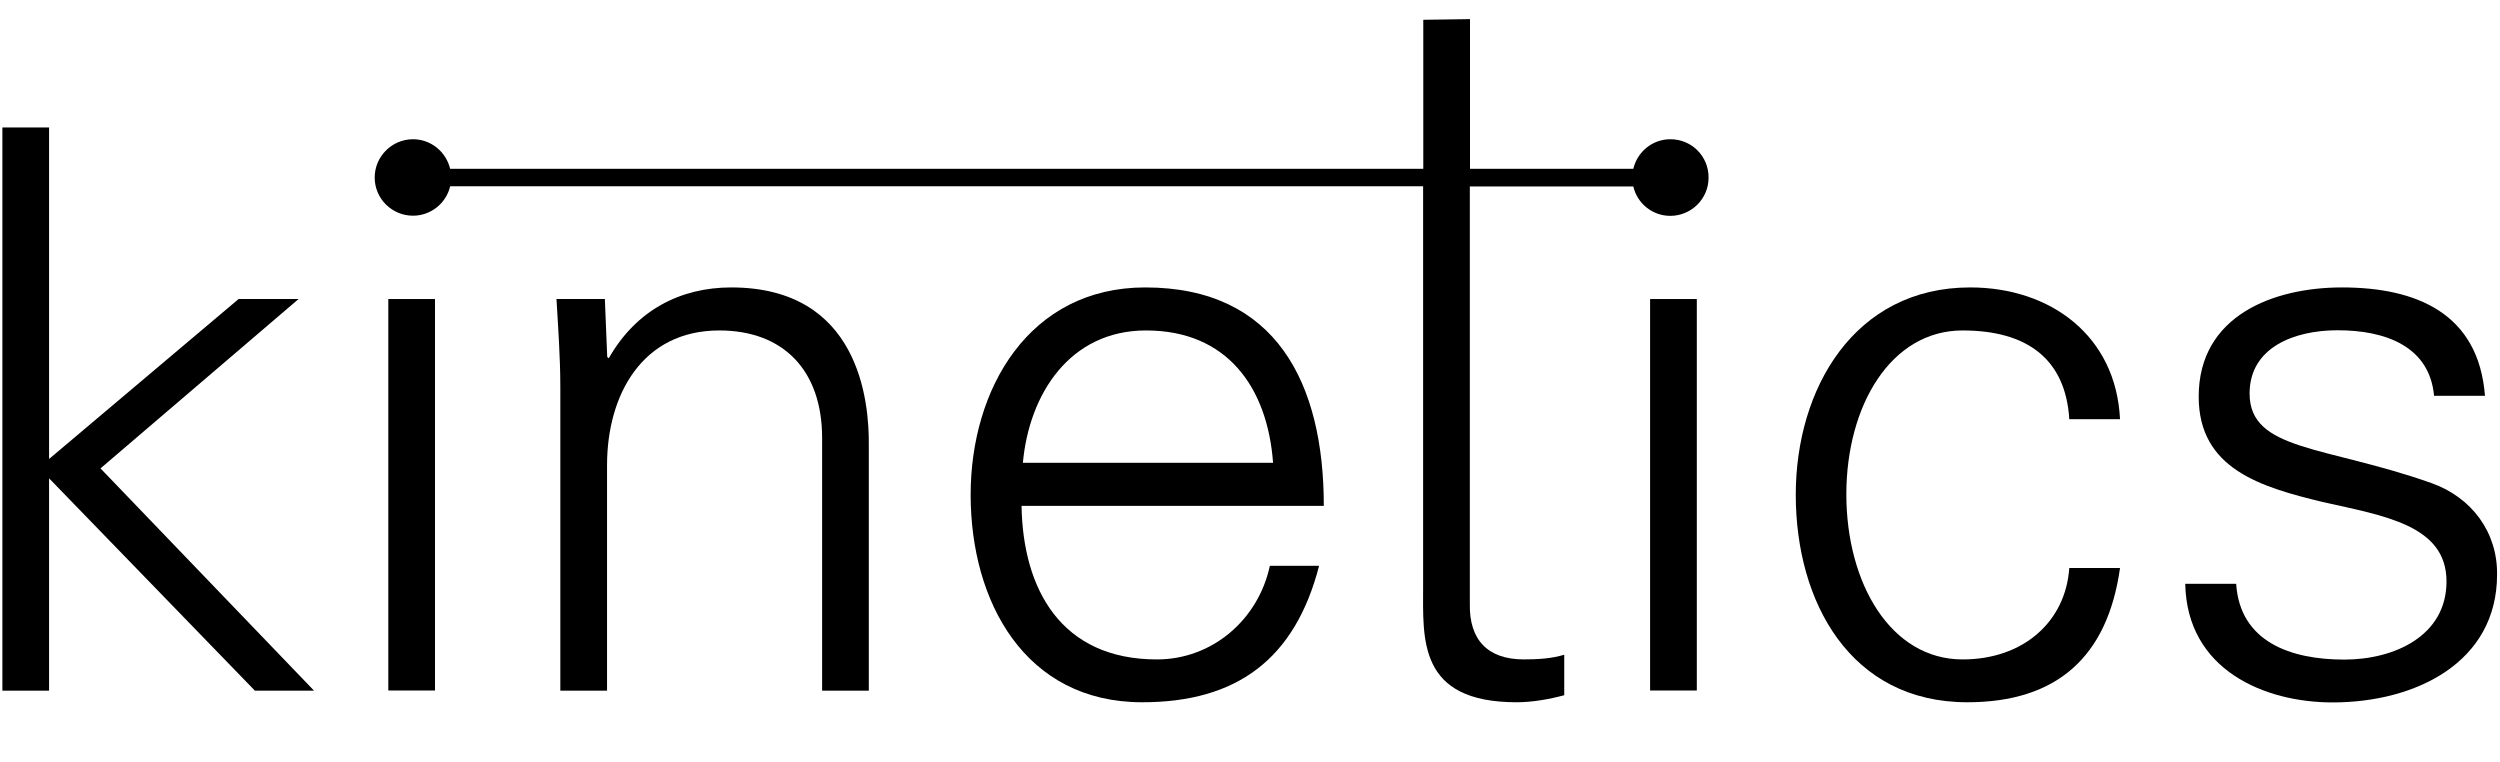
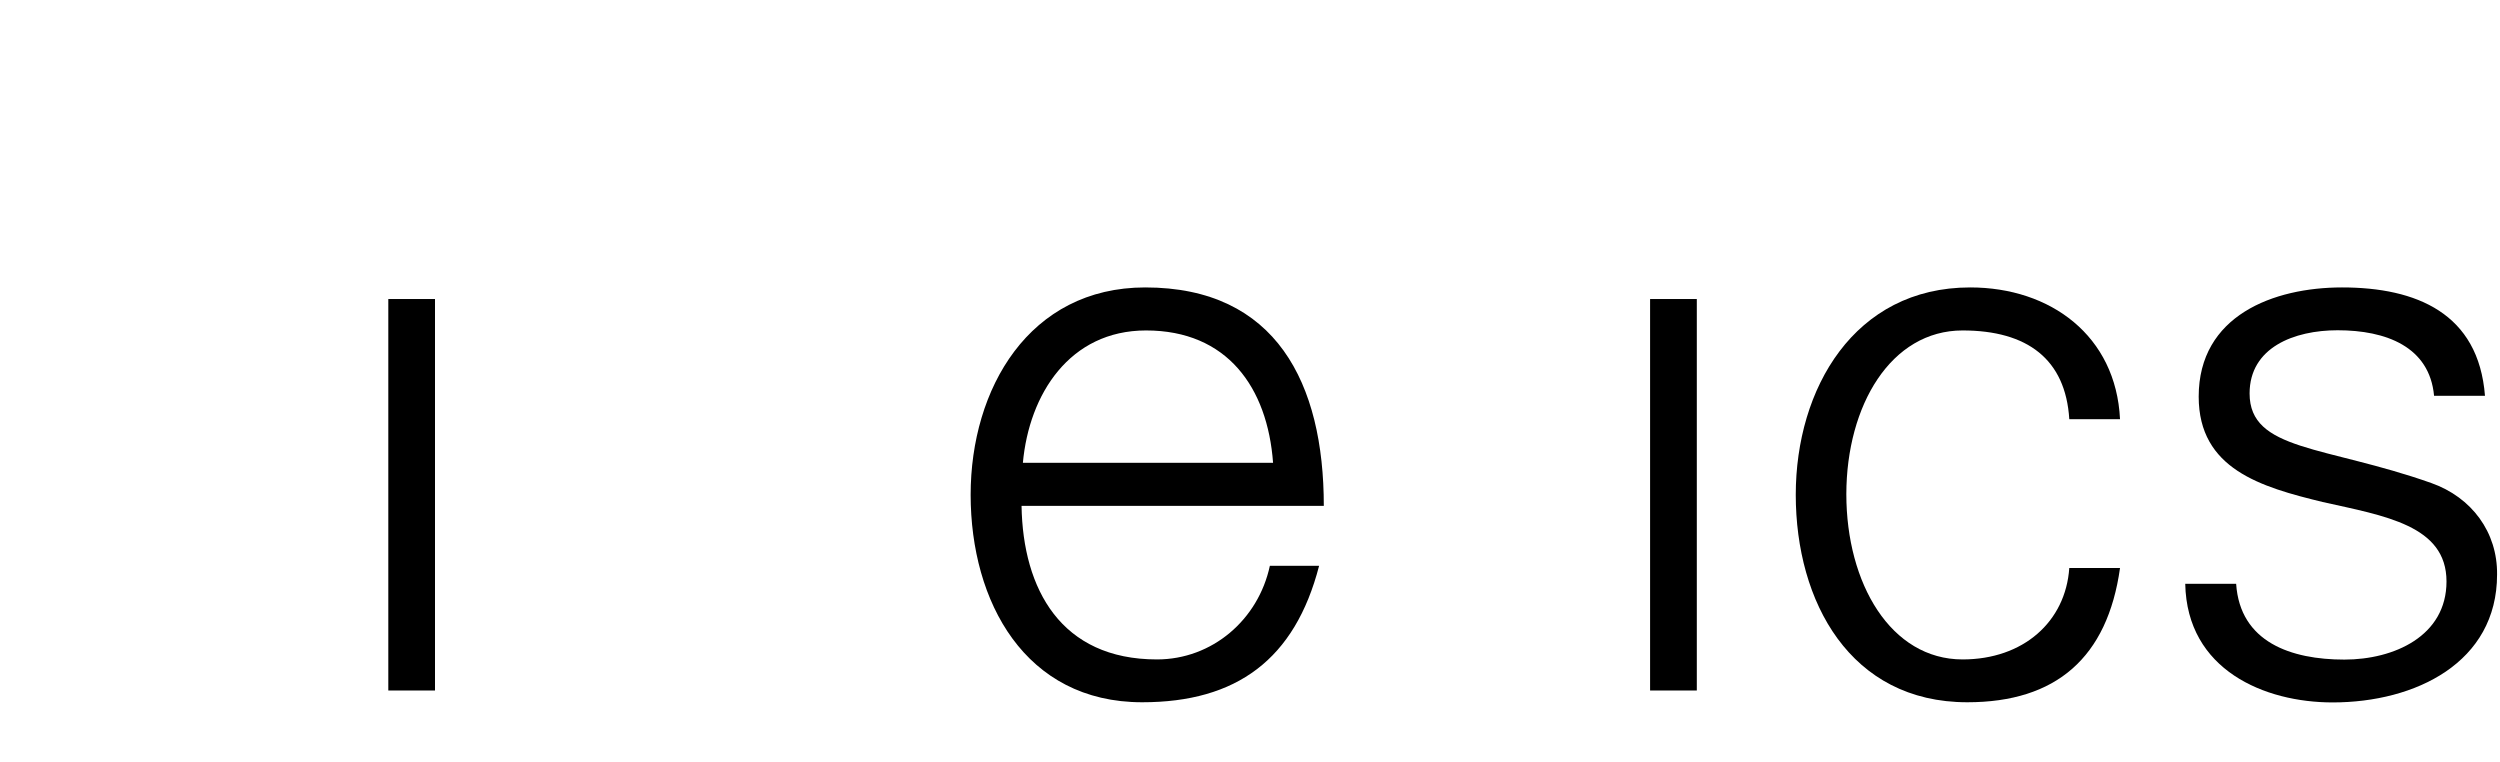
<svg xmlns="http://www.w3.org/2000/svg" width="105" height="32" viewBox="0 0 105 32" fill="none">
-   <path d="M12.54 12.559H10.021L2.061 19.277V5.354H0.1V29.008H2.061V20.089L10.706 29.008H13.19L4.221 19.672L12.54 12.559Z" fill="black" />
  <path d="M18.27 12.559H16.309V29.001H18.27V12.559Z" fill="black" />
-   <path d="M30.711 12.072C28.58 12.072 26.717 13.025 25.567 15.05L25.503 14.987L25.404 12.559H23.372C23.436 13.674 23.534 14.987 23.534 16.264V29.008H25.496V19.538C25.496 16.588 26.971 13.879 30.21 13.879C32.892 13.879 34.529 15.544 34.529 18.395V29.008H36.49V18.72C36.512 16.821 36.074 12.072 30.711 12.072Z" fill="black" />
  <path d="M48.099 12.072C43.222 12.072 40.767 16.327 40.767 20.78C40.767 25.275 43.053 29.495 47.971 29.495C51.937 29.495 54.386 27.696 55.402 23.765H53.334C52.848 26.03 50.914 27.696 48.592 27.696C44.563 27.696 42.961 24.746 42.905 21.246H55.6C55.6 16.102 53.603 12.072 48.099 12.072ZM48.134 13.879C51.542 13.879 53.236 16.271 53.469 19.439H42.961C43.222 16.56 44.923 13.879 48.134 13.879Z" fill="black" />
  <path d="M71.266 12.559H69.304V29.001H71.266V12.559Z" fill="black" />
  <path d="M82.429 13.879C85.146 13.879 86.755 15.085 86.91 17.605H89.041C88.872 14.105 86.127 12.072 82.747 12.072C77.878 12.072 75.422 16.327 75.422 20.78C75.422 25.275 77.708 29.495 82.627 29.495C86.36 29.495 88.512 27.618 89.041 23.857H86.91C86.755 26.115 84.977 27.696 82.429 27.696C79.416 27.696 77.546 24.513 77.546 20.752C77.553 17.019 79.423 13.879 82.429 13.879Z" fill="black" />
  <path d="M102.111 20.286C97.659 18.712 94.483 18.945 94.483 16.525C94.483 14.598 96.346 13.871 98.181 13.871C100.206 13.871 102.041 14.556 102.231 16.624H104.369C104.101 13.159 101.49 12.072 98.364 12.072C95.492 12.072 92.345 13.251 92.345 16.659C92.345 19.7 94.963 20.455 97.546 21.083C100.164 21.669 102.753 22.064 102.753 24.421C102.753 26.715 100.552 27.703 98.463 27.703C96.233 27.703 94.081 26.976 93.918 24.52H91.78C91.851 28.147 95.118 29.502 97.969 29.502C101.448 29.502 104.877 27.829 104.877 24.132C104.899 22.354 103.812 20.886 102.111 20.286Z" fill="black" />
-   <path d="M70.158 5.848C69.396 5.848 68.768 6.377 68.599 7.09H61.74V0.803L59.778 0.831V7.09H18.906C18.736 6.377 18.101 5.848 17.346 5.848C16.464 5.848 15.737 6.568 15.737 7.457C15.737 8.346 16.464 9.059 17.346 9.059C18.101 9.059 18.743 8.53 18.906 7.824H59.771V24.612C59.771 26.835 59.538 29.495 63.701 29.495C64.358 29.495 65.07 29.368 65.698 29.199V27.498C65.176 27.66 64.591 27.695 63.998 27.695C62.488 27.695 61.704 26.877 61.733 25.367V7.831H68.599C68.761 8.537 69.396 9.066 70.151 9.066C71.04 9.066 71.76 8.346 71.76 7.464C71.767 6.568 71.055 5.848 70.158 5.848Z" fill="black" />
</svg>